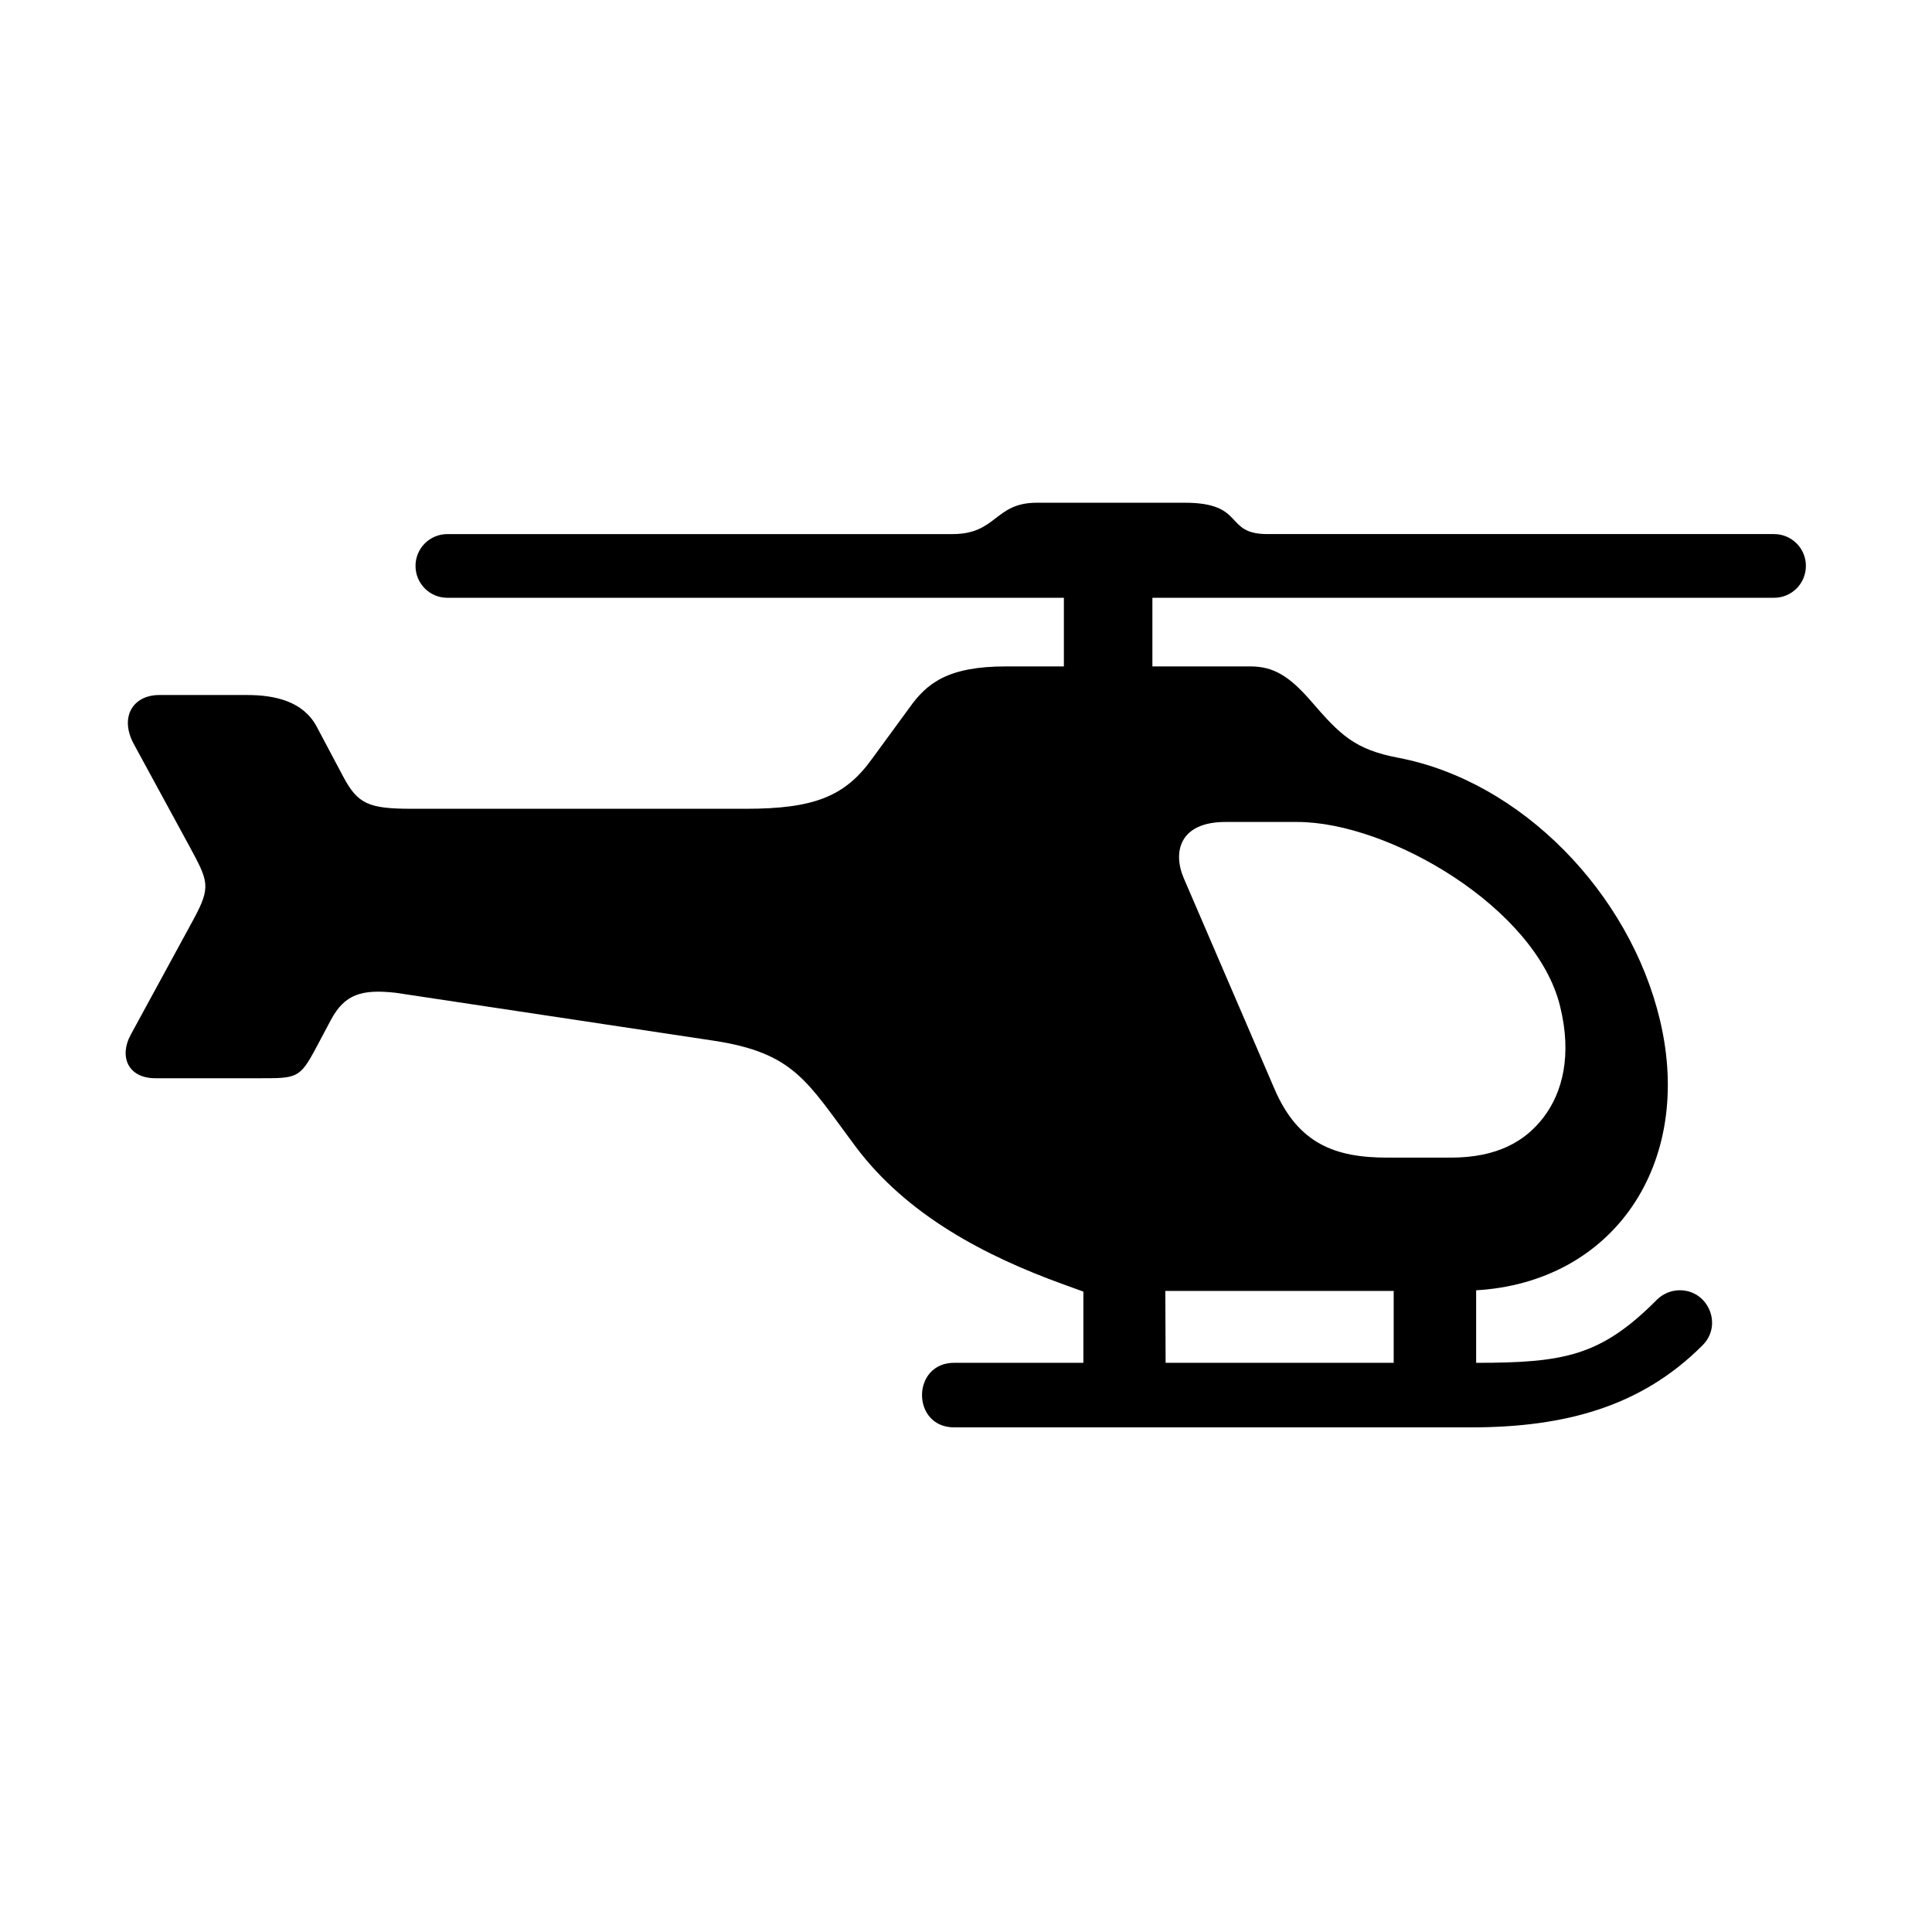
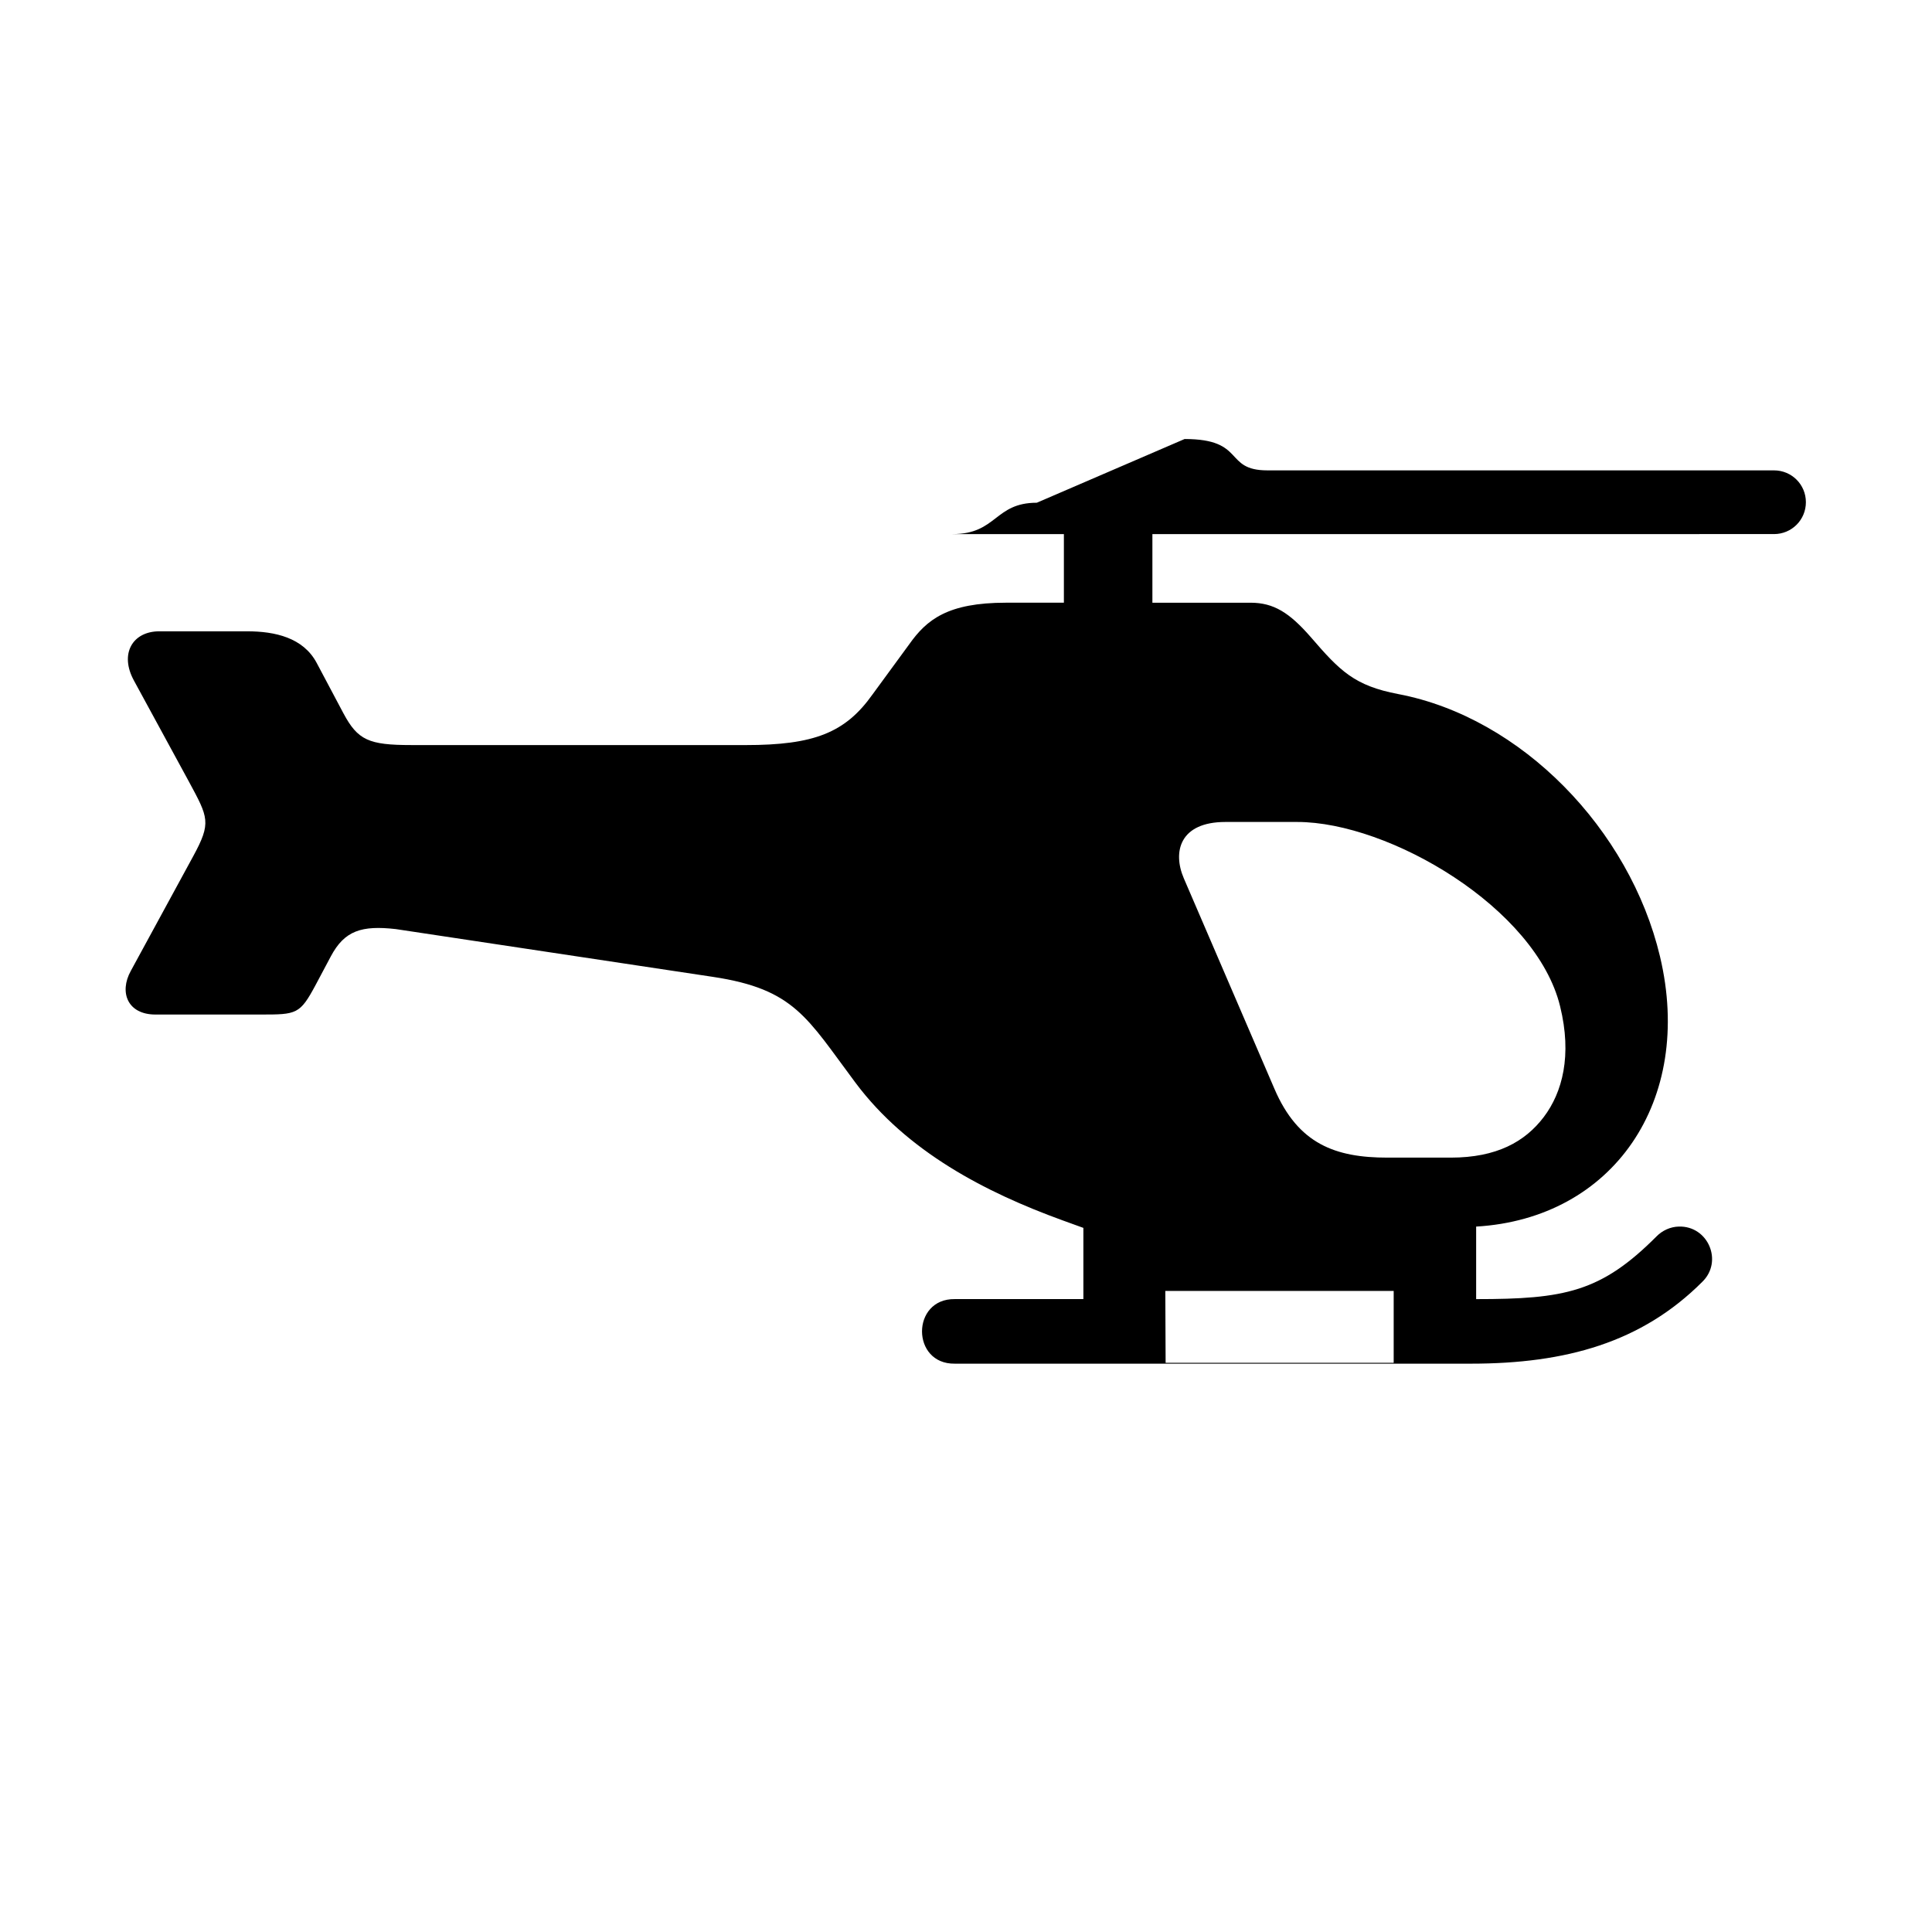
<svg xmlns="http://www.w3.org/2000/svg" fill="#000000" width="800px" height="800px" version="1.1" viewBox="144 144 512 512">
-   <path d="m452.82 486.11h60.52v19.043l-60.438 0.004zm15.941-124.28h19.039c24.344 0 63.297 22.773 69.645 48.859 3.207 13.031 0.609 22.816-4.344 29.355-4.953 6.527-12.477 10.738-24.637 10.738h-16.793c-13.727 0-23.645-3.566-29.934-18.238l-24.027-55.812c-2.973-6.941-1.129-14.902 11.051-14.902zm-49.992-84.602c-11.285 0-10.523 8.309-22.328 8.309h-133.88c-4.664 0-8.445 3.762-8.445 8.43 0 4.691 3.785 8.453 8.445 8.453h163.38v18.184h-15.34c-15.449 0-21.016 4.473-25.656 11.035l-9.707 13.262c-7.234 10.199-15.539 13.434-33.617 13.434l-88.613-0.004c-11.281 0-14.195-1.281-18.016-8.453l-7.086-13.352c-3.559-6.648-10.996-8.34-18.395-8.34h-23.293c-7.055 0-10.641 5.93-6.699 13.098l14.543 26.73c5.16 9.555 5.981 10.867 1.164 19.734l-16.566 30.441c-3.144 5.711-0.812 11.555 6.531 11.555h27.844c9.617 0 10.434-0.023 14.668-7.949l3.965-7.457c3.644-6.856 8.168-8.258 17.227-7.238l84.051 12.664c21.637 3.258 24.895 10.836 37.754 28.035 13.641 18.262 34.398 29.043 54.859 36.477l5.547 2.008v18.871h-34.078c-11.578-0.152-11.578 17.273 0 17.113h136.79c25.191 0 45.246-5.633 61.281-21.66 5.625-5.426 1.574-14.934-6.234-14.672-2.215 0.066-4.316 1.031-5.859 2.594-14.746 14.797-24.395 16.633-47.812 16.633v-19.223c36.234-2.121 57.816-33.312 48.719-71.59-7.988-33.637-36.707-63.324-69.359-69.531-11.598-2.211-15.422-6.09-23.141-15.047-5.688-6.527-9.863-9.164-16.012-9.164h-26.004v-18.184l164.73-0.004c4.691 0 8.453-3.762 8.453-8.453 0-4.668-3.762-8.43-8.453-8.43h-134.24c-11.695 0-5.633-8.309-21.953-8.309z" fill-rule="evenodd" />
+   <path d="m452.82 486.11h60.52v19.043l-60.438 0.004zm15.941-124.28h19.039c24.344 0 63.297 22.773 69.645 48.859 3.207 13.031 0.609 22.816-4.344 29.355-4.953 6.527-12.477 10.738-24.637 10.738h-16.793c-13.727 0-23.645-3.566-29.934-18.238l-24.027-55.812c-2.973-6.941-1.129-14.902 11.051-14.902zm-49.992-84.602c-11.285 0-10.523 8.309-22.328 8.309h-133.88h163.38v18.184h-15.34c-15.449 0-21.016 4.473-25.656 11.035l-9.707 13.262c-7.234 10.199-15.539 13.434-33.617 13.434l-88.613-0.004c-11.281 0-14.195-1.281-18.016-8.453l-7.086-13.352c-3.559-6.648-10.996-8.34-18.395-8.34h-23.293c-7.055 0-10.641 5.93-6.699 13.098l14.543 26.73c5.16 9.555 5.981 10.867 1.164 19.734l-16.566 30.441c-3.144 5.711-0.812 11.555 6.531 11.555h27.844c9.617 0 10.434-0.023 14.668-7.949l3.965-7.457c3.644-6.856 8.168-8.258 17.227-7.238l84.051 12.664c21.637 3.258 24.895 10.836 37.754 28.035 13.641 18.262 34.398 29.043 54.859 36.477l5.547 2.008v18.871h-34.078c-11.578-0.152-11.578 17.273 0 17.113h136.79c25.191 0 45.246-5.633 61.281-21.66 5.625-5.426 1.574-14.934-6.234-14.672-2.215 0.066-4.316 1.031-5.859 2.594-14.746 14.797-24.395 16.633-47.812 16.633v-19.223c36.234-2.121 57.816-33.312 48.719-71.59-7.988-33.637-36.707-63.324-69.359-69.531-11.598-2.211-15.422-6.09-23.141-15.047-5.688-6.527-9.863-9.164-16.012-9.164h-26.004v-18.184l164.73-0.004c4.691 0 8.453-3.762 8.453-8.453 0-4.668-3.762-8.43-8.453-8.43h-134.24c-11.695 0-5.633-8.309-21.953-8.309z" fill-rule="evenodd" />
</svg>